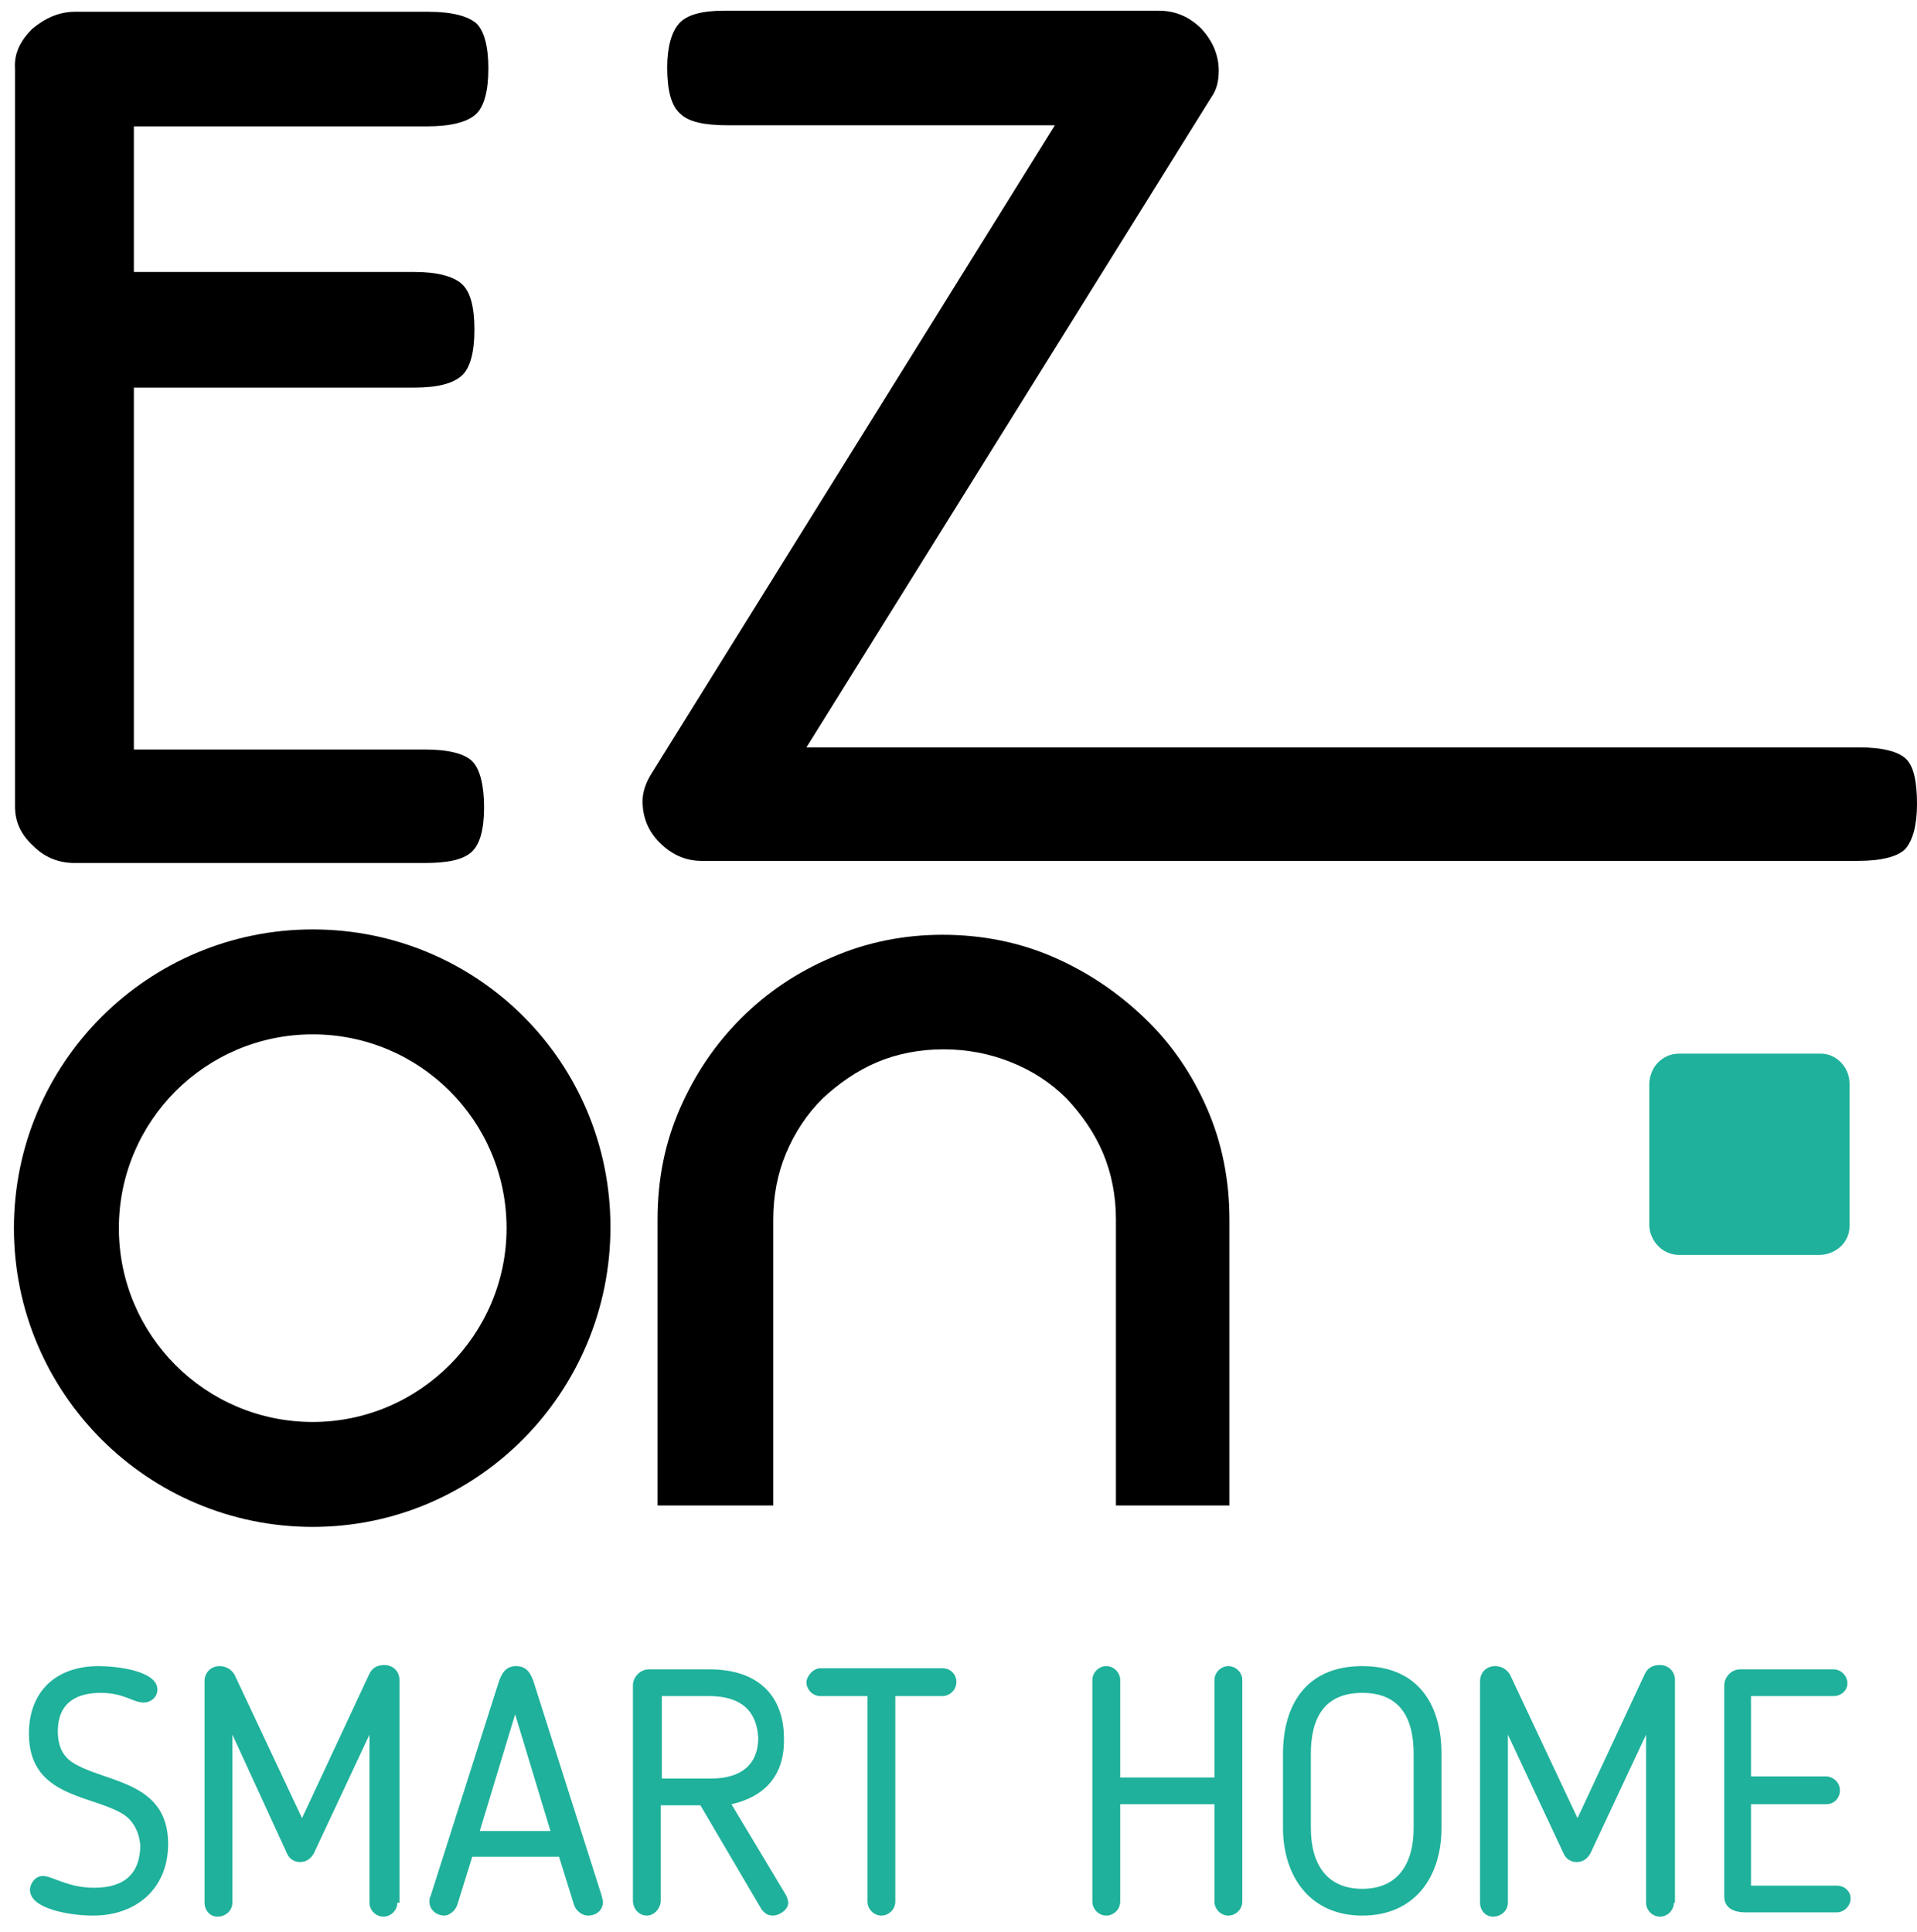
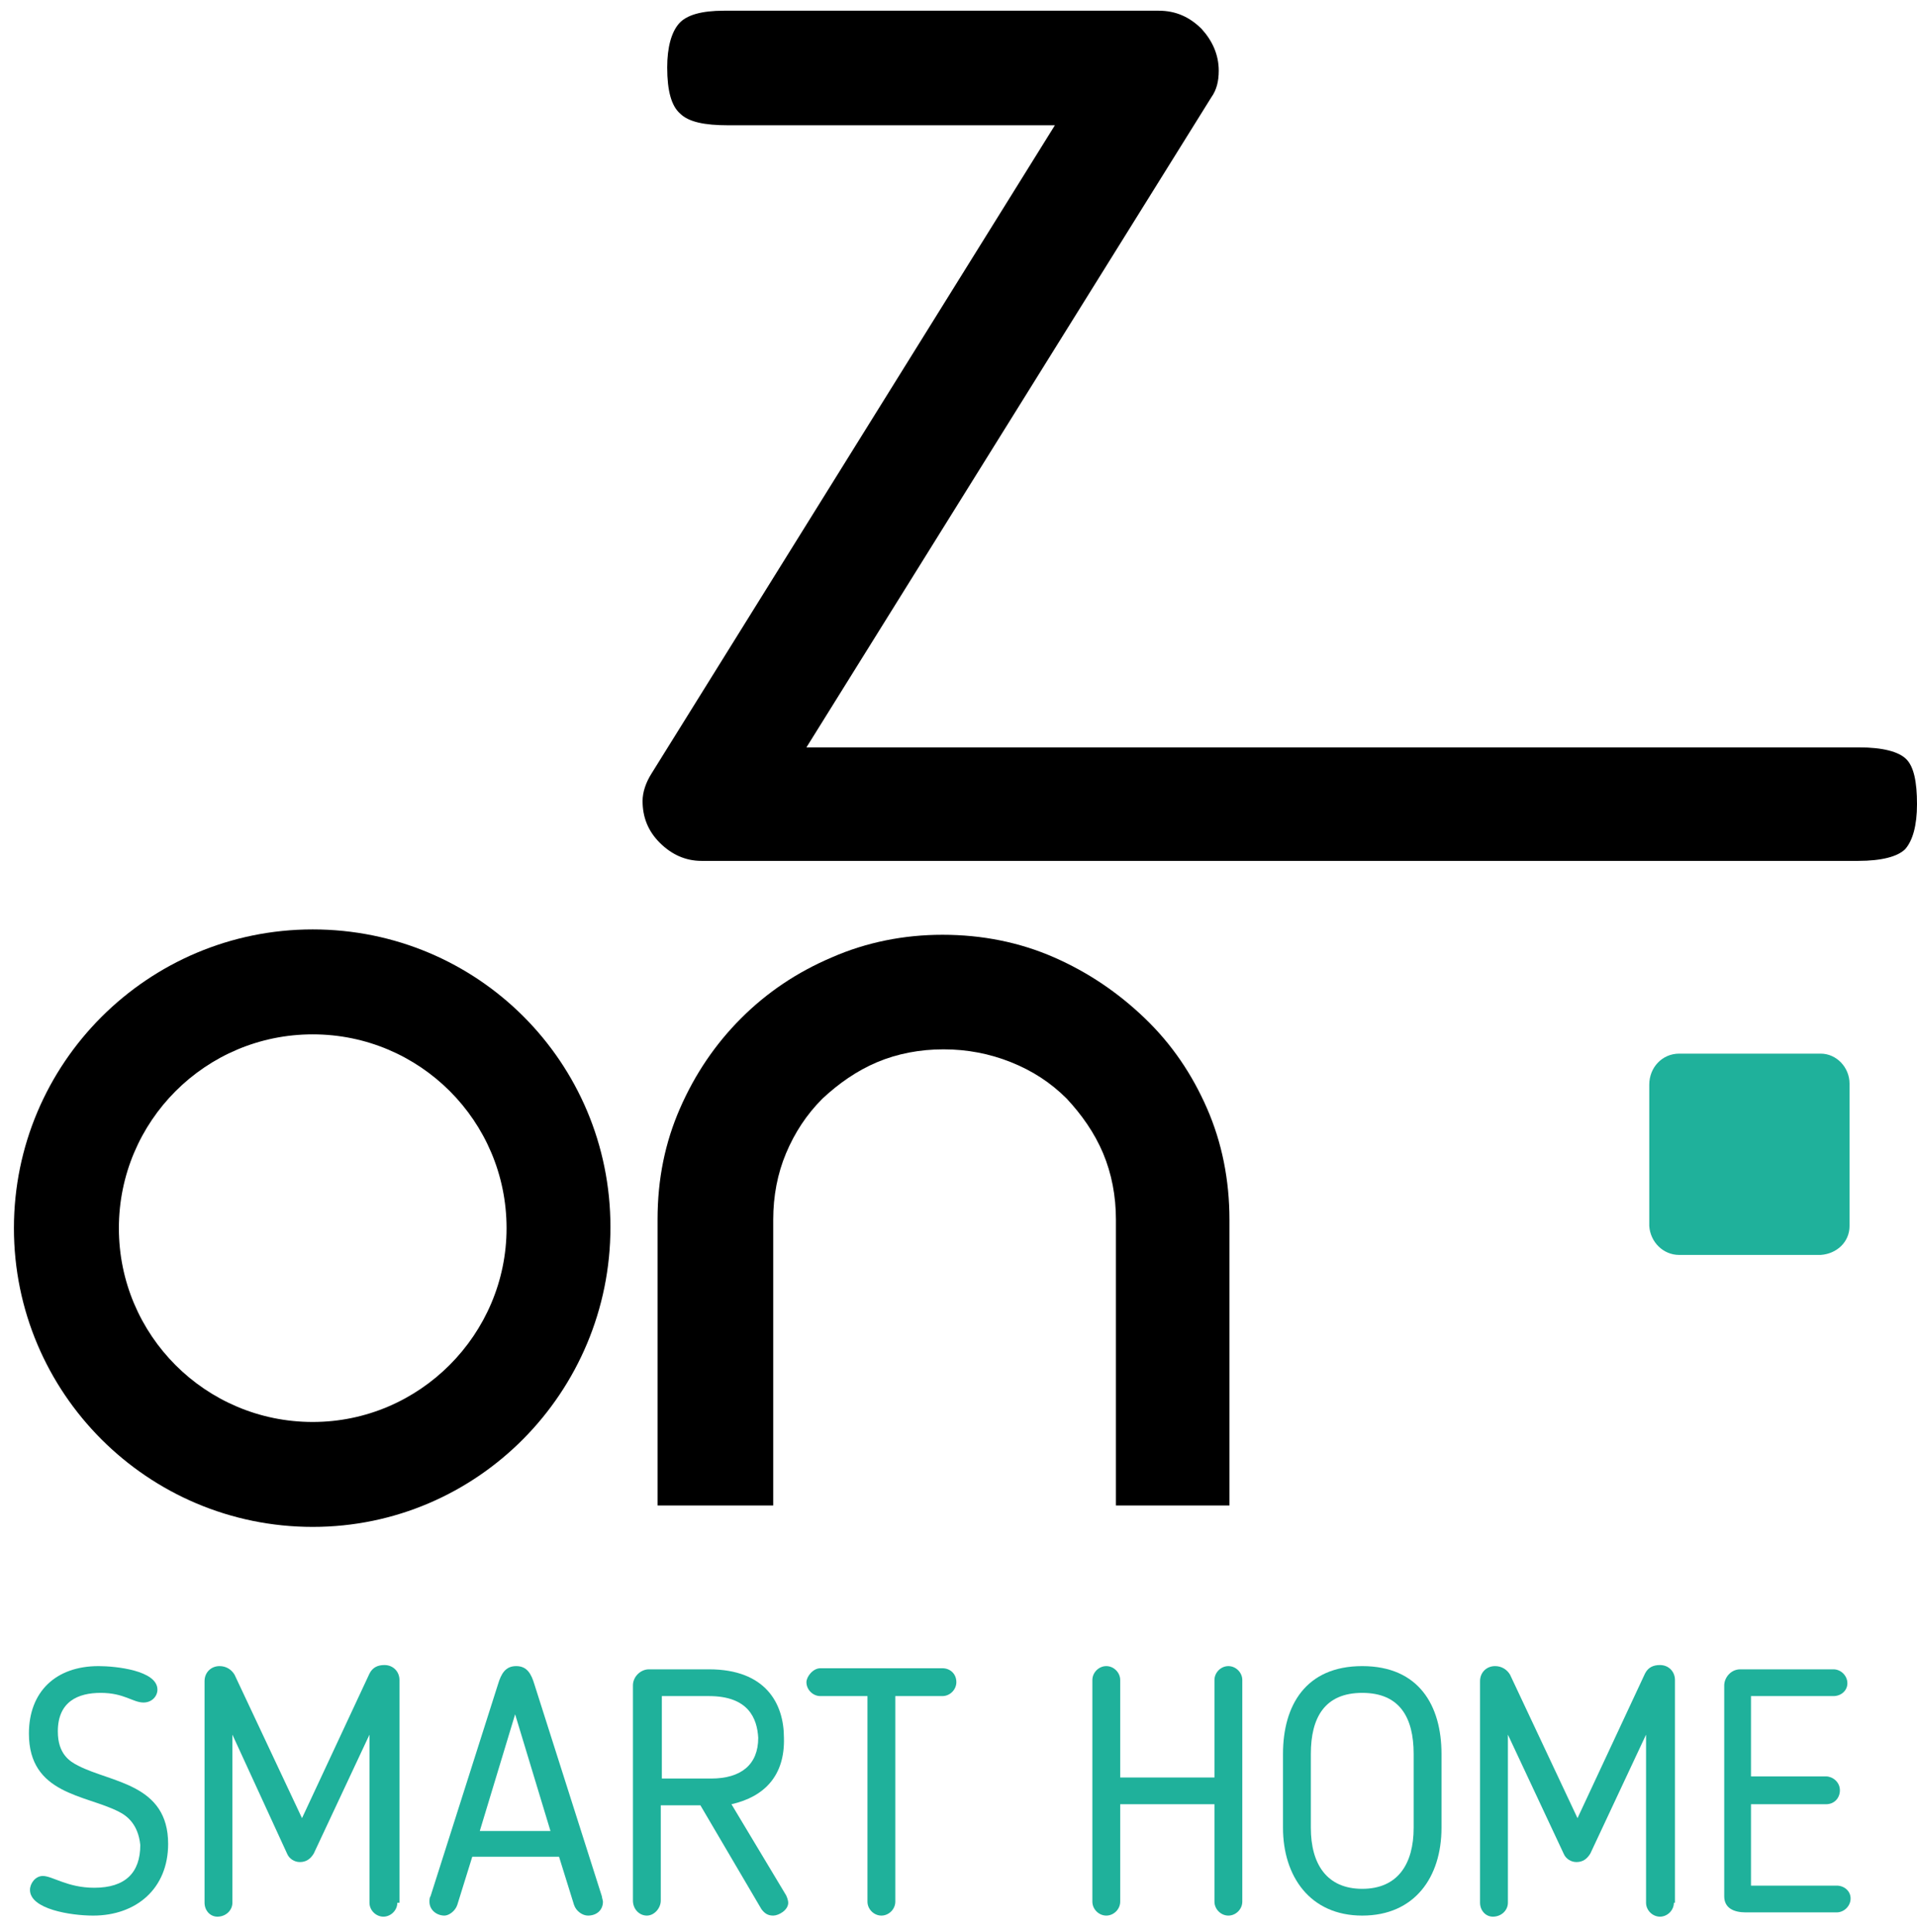
<svg xmlns="http://www.w3.org/2000/svg" version="1.1" id="Livello_1" x="0px" y="0px" viewBox="0 0 179 180.4" style="enable-background:new 0 0 179 180.4;" xml:space="preserve">
  <style type="text/css">
	.st0{fill:#1FB19B;}
</style>
  <g>
    <g>
      <path d="M63.5,103.5c1.4-3.2,3.3-6,5.7-8.4s5.2-4.3,8.5-5.7c3.2-1.4,6.7-2.1,10.3-2.1c3.7,0,7.2,0.7,10.4,2.1    c3.2,1.4,6,3.3,8.5,5.7s4.4,5.2,5.8,8.4c1.4,3.2,2.1,6.7,2.1,10.4v26.7h-10.6v-26.7c0-2.2-0.4-4.3-1.2-6.2c-0.8-1.9-2-3.6-3.4-5.1    c-1.5-1.5-3.2-2.6-5.2-3.4s-4.1-1.2-6.3-1.2c-2.2,0-4.3,0.4-6.2,1.2c-1.9,0.8-3.6,2-5.1,3.4c-1.5,1.5-2.6,3.2-3.4,5.1    c-0.8,1.9-1.2,4-1.2,6.2v26.7H61.4v-26.7C61.4,110.1,62.1,106.7,63.5,103.5z" />
      <path d="M29.2,86.8c-15.4,0-27.9,12.5-27.9,27.9c0,15.4,12.5,27.9,27.9,27.9S57,130,57,114.6C57,99.2,44.6,86.8,29.2,86.8z     M29.2,132.8c-10,0-18.1-8.1-18.1-18.1c0-10,8.1-18.1,18.1-18.1s18.1,8.1,18.1,18.1C47.3,124.6,39.2,132.8,29.2,132.8z" />
      <g>
        <g>
-           <path d="M45.6,6.4c0,2.1-0.4,3.6-1.2,4.3c-0.8,0.7-2.3,1.1-4.5,1.1H12.5v13.6h26.2c2.1,0,3.6,0.4,4.4,1.1      c0.8,0.7,1.2,2.1,1.2,4.3c0,2.1-0.4,3.6-1.2,4.3c-0.8,0.7-2.2,1.1-4.4,1.1H12.5v33.8h27.2c2.2,0,3.7,0.4,4.4,1.1      c0.7,0.7,1.1,2.2,1.1,4.3c0,2.1-0.4,3.5-1.2,4.2c-0.8,0.7-2.2,1-4.4,1H7c-1.5,0-2.8-0.5-3.9-1.6c-1.2-1.1-1.7-2.3-1.7-3.7V6.4      C1.3,5,1.9,3.8,3,2.7C4.2,1.7,5.5,1.1,7,1.1h33c2.2,0,3.7,0.4,4.5,1.1C45.2,2.9,45.6,4.3,45.6,6.4z" />
-         </g>
+           </g>
        <path d="M179,75.1c0,2-0.4,3.4-1.1,4.2c-0.7,0.7-2.2,1.1-4.4,1.1H65.5c-1.5,0-2.8-0.6-3.9-1.7c-1.1-1.1-1.6-2.4-1.6-3.9     c0-0.8,0.3-1.7,0.8-2.5l37.7-60.6H68c-2.2,0-3.7-0.3-4.5-1.1c-0.8-0.7-1.2-2.1-1.2-4.3c0-1.9,0.4-3.3,1.1-4.1     c0.7-0.8,2.1-1.2,4.2-1.2h40.6c1.6,0,2.9,0.6,4,1.7c1,1.1,1.6,2.4,1.6,3.9c0,1-0.2,1.8-0.7,2.5L75.3,69.8h98.3     c2.2,0,3.7,0.4,4.4,1.1C178.7,71.6,179,73,179,75.1z" />
      </g>
      <path class="st0" d="M172.7,101.2c0-1.5-1.2-2.8-2.7-2.8v0h-13.2v0c-1.6,0-2.8,1.3-2.8,2.9l0,0h0v13.2h0c0.1,1.5,1.3,2.7,2.8,2.7    v0h13.2v0c1.5-0.1,2.7-1.2,2.7-2.7h0V101.2L172.7,101.2L172.7,101.2z" />
    </g>
    <g>
      <path class="st0" d="M11.1,169.2c-3.1-1.6-8.4-1.6-8.4-7.3c0-3.9,2.5-6.3,6.5-6.3c1.6,0,5.5,0.4,5.5,2.2c0,0.6-0.5,1.2-1.3,1.2    c-1,0-1.8-0.9-4-0.9c-2.1,0-4,0.8-4,3.6c0,2.1,1.1,2.8,1.9,3.2c3.1,1.6,8.4,1.7,8.4,7.3c0,4.2-3,6.7-7,6.7c-2.1,0-5.9-0.6-5.9-2.4    c0-0.6,0.5-1.3,1.2-1.3c0.9,0,2.3,1.1,4.8,1.1c2.9,0,4.3-1.4,4.3-4C12.9,170.4,11.9,169.6,11.1,169.2z" />
      <path class="st0" d="M37.1,177.7c0,0.7-0.6,1.3-1.3,1.3c-0.7,0-1.3-0.6-1.3-1.3V162l-5.2,11.1c-0.3,0.5-0.7,0.8-1.3,0.8    c-0.5,0-1-0.3-1.2-0.8L21.7,162v15.7c0,0.7-0.6,1.3-1.4,1.3c-0.7,0-1.2-0.6-1.2-1.3v-20.7c0-0.8,0.6-1.4,1.4-1.4    c0.6,0,1.1,0.3,1.4,0.8l6.3,13.4l6.3-13.5c0.3-0.6,0.8-0.8,1.4-0.8c0.8,0,1.4,0.6,1.4,1.4V177.7z" />
      <path class="st0" d="M42.7,177.9c-0.2,0.6-0.8,1-1.2,1c-0.7,0-1.4-0.5-1.4-1.3c0-0.1,0-0.4,0.1-0.5l6.3-19.8    c0.3-1,0.7-1.7,1.7-1.7c1,0,1.4,0.7,1.7,1.7l6.3,19.8c0,0.1,0.1,0.4,0.1,0.5c0,0.8-0.6,1.3-1.4,1.3c-0.5,0-1.1-0.4-1.3-1l-1.4-4.5    h-8.1L42.7,177.9z M44.8,171h6.6l-3.3-10.9L44.8,171z" />
      <path class="st0" d="M68.3,168.5l5.1,8.5c0.1,0.2,0.2,0.5,0.2,0.7c0,0.7-0.9,1.2-1.4,1.2c-0.5,0-0.8-0.2-1.1-0.6l-5.7-9.7h-3.7    v8.9c0,0.7-0.6,1.4-1.3,1.4c-0.7,0-1.3-0.6-1.3-1.4v-20.1c0-0.8,0.7-1.5,1.5-1.5h5.6c5.3,0,7,3.2,7,6.4    C73.3,165.8,71.4,167.8,68.3,168.5z M66.2,158.4h-4.4v7.7h4.6c2.8,0,4.4-1.3,4.4-3.8C70.7,160.5,69.9,158.4,66.2,158.4z" />
      <path class="st0" d="M81,158.4h-4.4c-0.7,0-1.3-0.6-1.3-1.3c0-0.5,0.6-1.3,1.3-1.3H88c0.7,0,1.3,0.5,1.3,1.3    c0,0.7-0.6,1.3-1.3,1.3h-4.4v19.2c0,0.7-0.6,1.3-1.3,1.3s-1.3-0.6-1.3-1.3V158.4z" />
      <path class="st0" d="M114.7,178.9c-0.7,0-1.3-0.6-1.3-1.3v-9.1h-8.8v9.1c0,0.7-0.6,1.3-1.3,1.3s-1.3-0.6-1.3-1.3v-20.7    c0-0.7,0.6-1.3,1.3-1.3s1.3,0.6,1.3,1.3v9.1h8.8v-9.1c0-0.7,0.6-1.3,1.3-1.3s1.3,0.6,1.3,1.3v20.7    C116,178.3,115.4,178.9,114.7,178.9z" />
      <path class="st0" d="M119.8,170.7v-6.9c0-4.5,2.1-8.2,7.4-8.2c5.3,0,7.4,3.7,7.4,8.2v6.9c0,4.6-2.5,8.2-7.4,8.2    C122.3,178.9,119.8,175.2,119.8,170.7z M122.4,163.8v6.9c0,3.4,1.5,5.7,4.8,5.7c3.3,0,4.8-2.3,4.8-5.7v-6.9c0-3.4-1.3-5.7-4.8-5.7    S122.4,160.4,122.4,163.8z" />
      <path class="st0" d="M156.3,177.7c0,0.7-0.6,1.3-1.3,1.3c-0.7,0-1.3-0.6-1.3-1.3V162l-5.2,11.1c-0.3,0.5-0.7,0.8-1.3,0.8    c-0.5,0-1-0.3-1.2-0.8l-5.2-11.1v15.7c0,0.7-0.6,1.3-1.4,1.3c-0.7,0-1.2-0.6-1.2-1.3v-20.7c0-0.8,0.6-1.4,1.4-1.4    c0.6,0,1.1,0.3,1.4,0.8l6.3,13.4l6.3-13.5c0.3-0.6,0.8-0.8,1.4-0.8c0.8,0,1.4,0.6,1.4,1.4V177.7z" />
      <path class="st0" d="M171.5,178.6H163c-1.1,0-2-0.4-2-1.5v-19.7c0-0.7,0.6-1.5,1.5-1.5h8.7c0.7,0,1.3,0.6,1.3,1.3    c0,0.7-0.6,1.2-1.3,1.2h-7.7v7.5h7c0.6,0,1.3,0.5,1.3,1.3c0,0.7-0.5,1.3-1.3,1.3h-7v7.6h8c0.7,0,1.3,0.5,1.3,1.2    C172.8,178,172.2,178.6,171.5,178.6z" />
    </g>
  </g>
</svg>